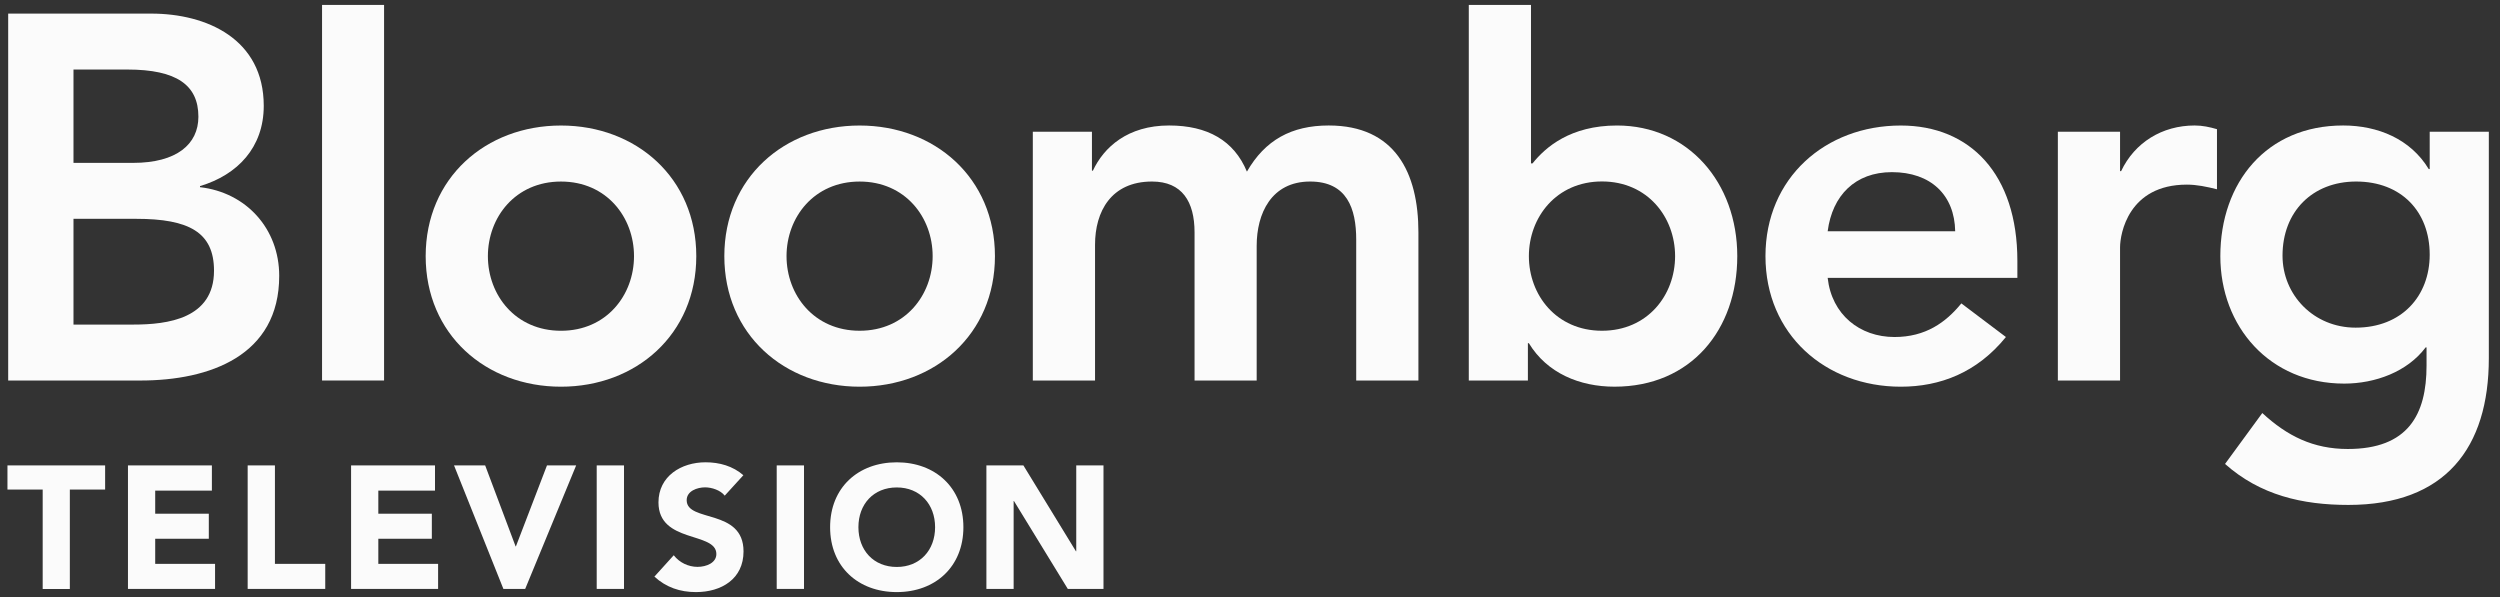
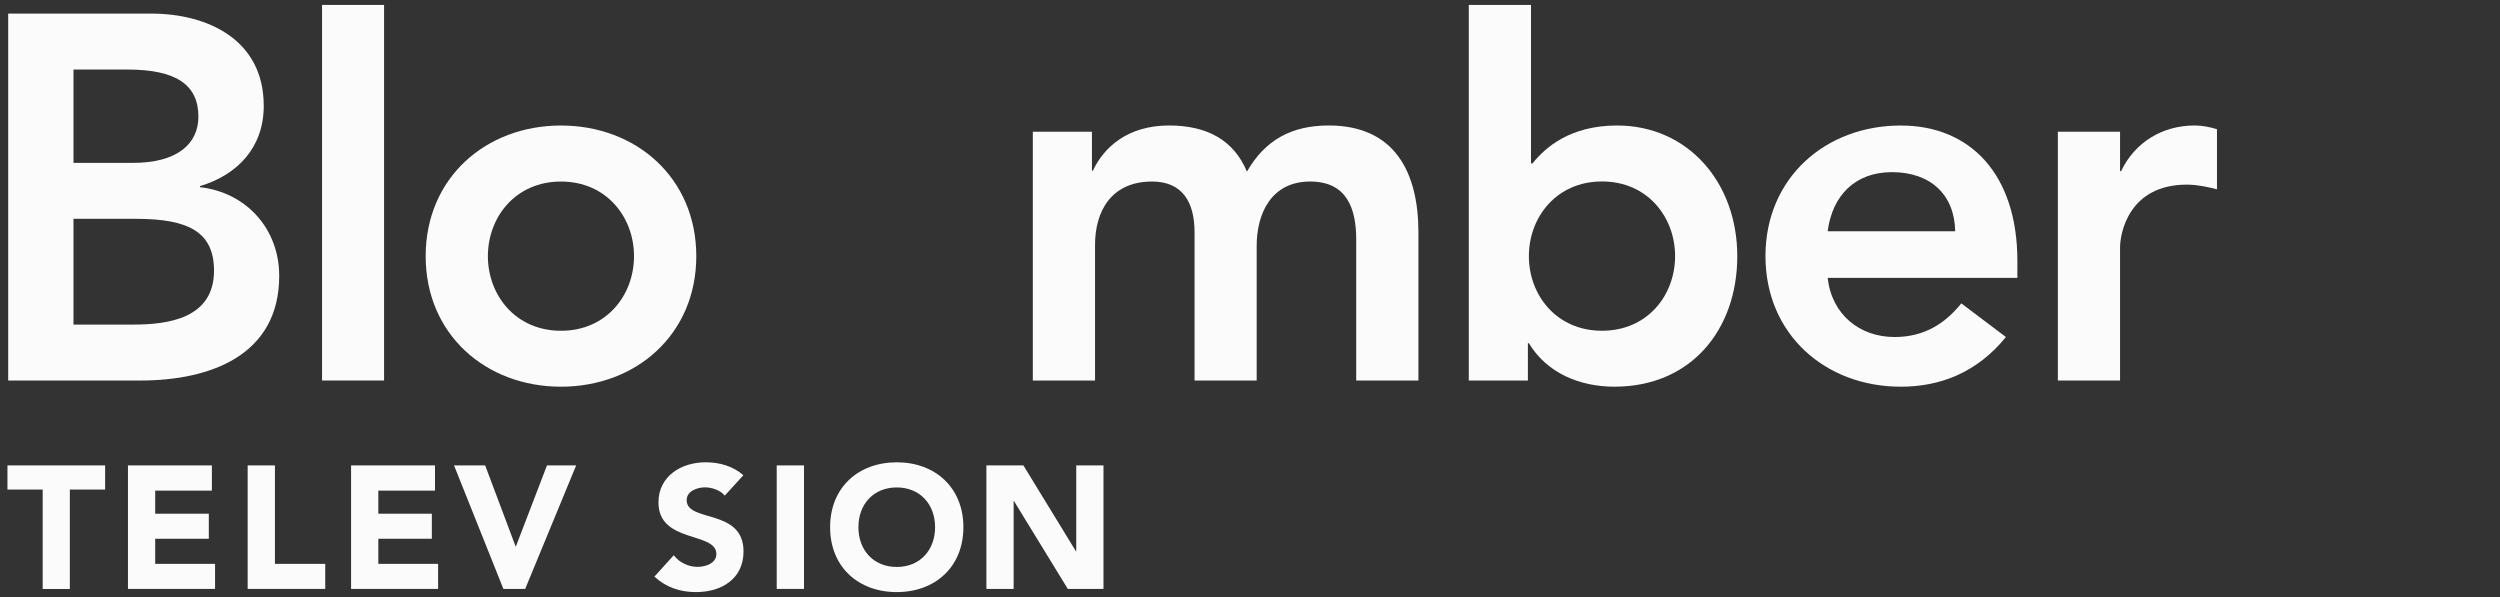
<svg xmlns="http://www.w3.org/2000/svg" width="134" height="32" viewBox="0 0 134 32" fill="none">
  <rect x="0" y="0" width="134" height="32" fill="#333333" stroke="none" />
  <g>
    <path d="M3.939 3.727H6.829C9.47 3.727 10.634 4.562 10.634 6.257C10.634 7.73 9.47 8.73 7.134 8.73H3.939V3.727ZM0.439 20.396H7.522C11.244 20.396 14.966 19.066 14.966 14.786C14.966 12.256 13.192 10.314 10.72 10.033V9.975C12.742 9.369 14.137 7.896 14.137 5.673C14.137 2.089 11.078 0.729 8.105 0.729H0.439V20.396ZM3.939 11.729H7.3C10.133 11.729 11.471 12.452 11.471 14.51C11.471 17.09 8.965 17.397 7.16 17.397H3.939V11.729Z" fill="#FBFBFB" />
    <path d="M18.924 20.395V0.264" stroke="#FBFBFB" stroke-width="3.324" stroke-miterlimit="10" />
    <path d="M26.151 13.73C26.151 11.646 27.624 9.731 30.069 9.731C32.514 9.731 33.983 11.647 33.983 13.73C33.983 15.813 32.514 17.729 30.069 17.729C27.624 17.729 26.151 15.813 26.151 13.73ZM22.816 13.73C22.816 17.924 26.037 20.727 30.069 20.727C34.096 20.727 37.321 17.925 37.321 13.73C37.321 9.534 34.096 6.728 30.069 6.728C26.037 6.728 22.816 9.535 22.816 13.73Z" fill="#FBFBFB" />
-     <path d="M42.158 13.729C42.158 11.646 43.632 9.731 46.077 9.731C48.522 9.731 49.99 11.646 49.99 13.729C49.99 15.812 48.522 17.728 46.077 17.728C43.632 17.728 42.158 15.813 42.158 13.729ZM38.824 13.729C38.824 17.924 42.045 20.727 46.077 20.727C50.103 20.727 53.329 17.924 53.329 13.729C53.329 9.534 50.104 6.728 46.077 6.728C42.045 6.727 38.824 9.534 38.824 13.729Z" fill="#FBFBFB" />
    <path d="M55.359 7.061H58.528V9.147H58.58C59.164 7.896 60.441 6.726 62.664 6.726C64.721 6.726 66.142 7.53 66.835 9.199C67.806 7.508 69.223 6.726 71.219 6.726C74.775 6.726 76.027 9.258 76.027 12.453V20.396H72.693V12.84C72.693 11.175 72.196 9.73 70.222 9.73C68.138 9.73 67.358 11.452 67.358 13.171V20.395H64.028V12.452C64.028 10.809 63.361 9.73 61.749 9.73C59.556 9.73 58.694 11.337 58.694 13.117V20.395H55.359V7.061Z" fill="#FBFBFB" />
    <path d="M89.785 13.729C89.785 15.815 88.316 17.728 85.866 17.728C83.421 17.728 81.948 15.815 81.948 13.729C81.948 11.646 83.421 9.726 85.866 9.726C88.316 9.726 89.785 11.646 89.785 13.729ZM78.727 20.395H81.895V18.397H81.948C82.924 20.003 84.672 20.726 86.537 20.726C90.642 20.726 93.118 17.671 93.118 13.729C93.118 9.784 90.477 6.727 86.672 6.727C84.174 6.727 82.837 7.891 82.144 8.758H82.061V0.264H78.727L78.727 20.395Z" fill="#FBFBFB" />
    <path d="M97.963 12.396C98.212 10.476 99.437 9.227 101.407 9.227C103.49 9.227 104.767 10.45 104.798 12.396H97.963ZM108.131 14.895V13.98C108.131 9.339 105.604 6.728 101.881 6.728C97.846 6.728 94.629 9.535 94.629 13.729C94.629 17.924 97.846 20.727 101.881 20.727C103.987 20.727 105.965 19.977 107.517 18.064L105.128 16.262C104.296 17.284 103.21 18.064 101.545 18.064C99.685 18.064 98.181 16.868 97.963 14.895H108.131Z" fill="#FBFBFB" />
    <path d="M110.301 7.061H113.635V9.173H113.692C114.415 7.645 115.884 6.726 117.636 6.726C118.054 6.726 118.442 6.811 118.83 6.924V10.145C118.277 10.007 117.745 9.896 117.217 9.896C114.079 9.896 113.635 12.537 113.635 13.261V20.396H110.301L110.301 7.061Z" fill="#FBFBFB" />
-     <path d="M126.288 9.73C128.703 9.73 130.232 11.337 130.232 13.648C130.232 15.867 128.733 17.562 126.262 17.562C124.013 17.562 122.343 15.812 122.343 13.701C122.344 11.337 123.952 9.73 126.288 9.73ZM130.232 7.061V9.062H130.18C129.204 7.449 127.452 6.726 125.591 6.726C121.481 6.726 119.01 9.783 119.01 13.729C119.01 17.504 121.651 20.561 125.648 20.561C127.317 20.561 129.038 19.925 130.015 18.62H130.063V19.594C130.063 22.23 129.069 24.066 125.844 24.066C123.983 24.066 122.592 23.368 121.259 22.139L119.262 24.867C121.145 26.54 123.398 27.064 125.874 27.064C131.07 27.064 133.401 24.004 133.401 19.201V7.061H130.232Z" fill="#FBFBFB" />
    <path d="M2.288 26.24H0.4V24.946H5.635V26.24H3.743V31.57H2.288V26.24Z" fill="#FBFBFB" />
    <path d="M6.859 24.946H11.357V26.297H8.319V27.535H11.192V28.877H8.319V30.223H11.527V31.566H6.859V24.946Z" fill="#FBFBFB" />
    <path d="M13.275 24.946H14.736V30.223H17.433V31.566H13.275V24.946Z" fill="#FBFBFB" />
    <path d="M18.818 24.946H23.316V26.297H20.278V27.535H23.146V28.877H20.278V30.223H23.482V31.566H18.818V24.946Z" fill="#FBFBFB" />
    <path d="M24.336 24.946H26.005L27.636 29.286H27.653L29.318 24.946H30.882L28.15 31.566H26.982L24.336 24.946Z" fill="#FBFBFB" />
-     <path d="M32.715 31.566V24.946" stroke="#FBFBFB" stroke-width="1.463" stroke-miterlimit="10" />
    <path d="M38.846 26.567C38.615 26.27 38.145 26.122 37.792 26.122C37.378 26.122 36.806 26.314 36.806 26.811C36.806 28.018 39.853 27.238 39.853 29.556C39.853 31.034 38.667 31.736 37.303 31.736C36.454 31.736 35.704 31.483 35.076 30.907L36.113 29.761C36.418 30.158 36.902 30.384 37.386 30.384C37.866 30.384 38.397 30.167 38.397 29.696C38.397 28.484 35.294 29.138 35.294 26.928C35.294 25.52 36.519 24.779 37.818 24.779C38.563 24.779 39.282 24.98 39.844 25.472L38.846 26.567Z" fill="#FBFBFB" />
    <path d="M42.363 31.566V24.946" stroke="#FBFBFB" stroke-width="1.463" stroke-miterlimit="10" />
    <path d="M48.068 24.78C50.129 24.78 51.638 26.136 51.638 28.258C51.638 30.381 50.129 31.736 48.068 31.736C45.998 31.736 44.494 30.381 44.494 28.258C44.494 26.136 45.998 24.78 48.068 24.78ZM48.068 30.389C49.306 30.389 50.121 29.492 50.121 28.258C50.121 27.024 49.306 26.127 48.068 26.127C46.821 26.127 46.011 27.024 46.011 28.258C46.011 29.492 46.822 30.389 48.068 30.389Z" fill="#FBFBFB" />
    <path d="M52.871 24.946H54.854L57.67 29.548H57.687V24.946H59.147V31.566H57.234L54.349 26.855H54.331V31.566H52.871V24.946Z" fill="#FBFBFB" />
  </g>
  <defs>
-     <rect width="133" height="31.472" fill="white" />
-   </defs>
+     </defs>
</svg>